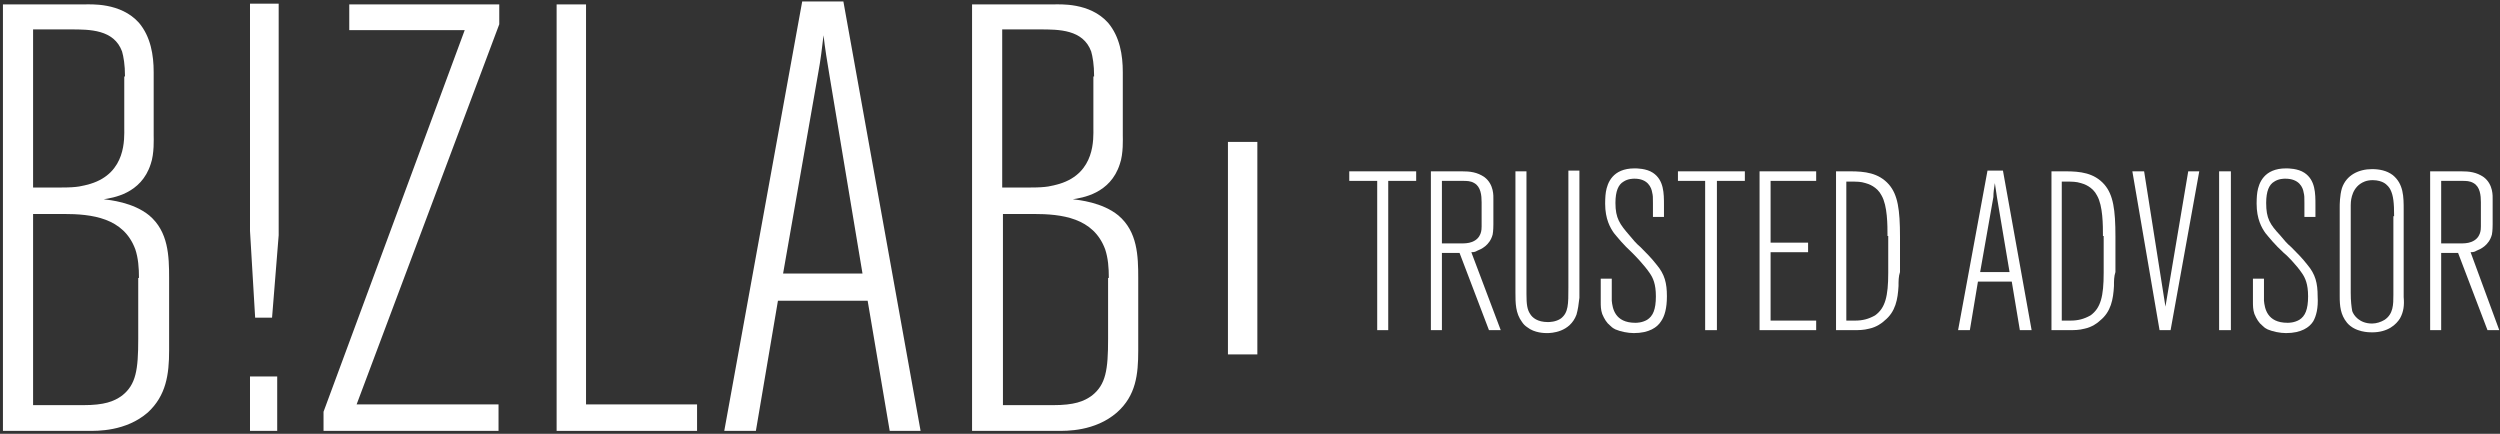
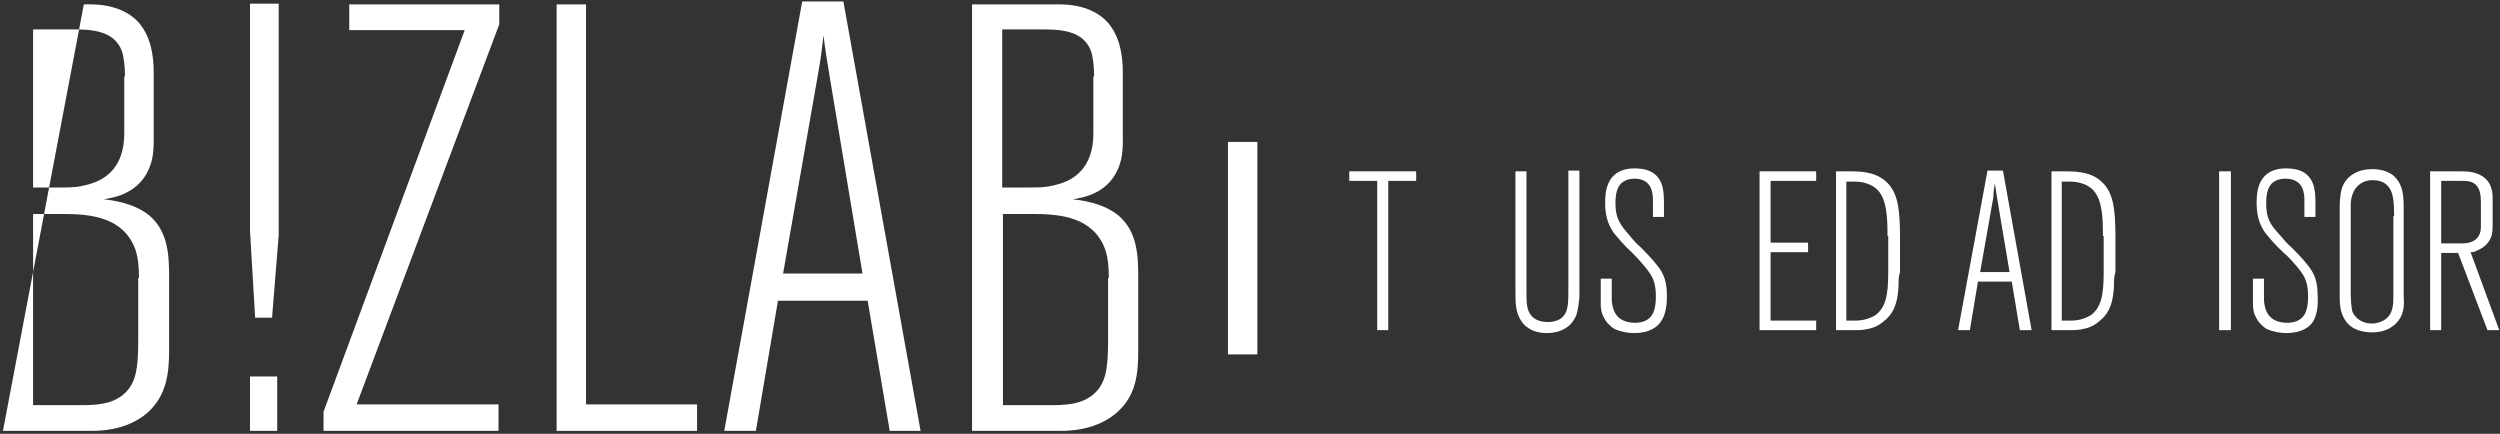
<svg xmlns="http://www.w3.org/2000/svg" width="340px" height="59px" viewBox="0 0 340 59" version="1.1">
  <rect x="0" y="0" width="340" height="59" fill="#333333" stroke="none" />
  <g stroke="none" stroke-width="1" fill="none" fill-rule="evenodd">
    <g id="logo" fill-rule="nonzero">
-       <path d="M20.1,56.1 C17.1,58.7 13.2,58.6 12,58.6 L0.4,58.601 L0.4,0.6 L11.4,0.6 C12.3,0.6 16.4,0.3 18.9,3.1 C20.5,5 20.9,7.5 20.9,9.8 L20.9,18.4 C20.9,18.8 21,20.9 20.5,22.3 C19.2,26.4 15.3,26.9 14.1,27.1 C14.9,27.2 18.1,27.5 20.3,29.3 C22.9,31.5 23,34.8 23,37.8 L23,47.7 C23,50.9 22.6,53.8 20.1,56.1 Z M17,10.4 C17,8.8 16.8,7.7 16.6,7 C15.5,4 12.2,4 9.6,4 L4.5,4 L4.5,25.5 L8.4,25.5 C10.6,25.5 11.2,25.3 12.3,25 C17.2,23.5 16.9,18.8 16.9,17.4 L16.9,10.4 L17,10.4 Z M18.9,37.8 C18.9,36.4 18.8,35.1 18.4,33.9 C16.8,29.6 12.5,29.1 8.6,29.1 L4.5,29.1 L4.5,55.1 L11.3,55.1 C14.2,55.1 15.5,54.6 16.6,53.8 C18.5,52.3 18.8,50.3 18.8,46.1 L18.8,37.8 L18.9,37.8 Z" id="Shape" fill="#fff" />
+       <path d="M20.1,56.1 C17.1,58.7 13.2,58.6 12,58.6 L0.4,58.601 L11.4,0.6 C12.3,0.6 16.4,0.3 18.9,3.1 C20.5,5 20.9,7.5 20.9,9.8 L20.9,18.4 C20.9,18.8 21,20.9 20.5,22.3 C19.2,26.4 15.3,26.9 14.1,27.1 C14.9,27.2 18.1,27.5 20.3,29.3 C22.9,31.5 23,34.8 23,37.8 L23,47.7 C23,50.9 22.6,53.8 20.1,56.1 Z M17,10.4 C17,8.8 16.8,7.7 16.6,7 C15.5,4 12.2,4 9.6,4 L4.5,4 L4.5,25.5 L8.4,25.5 C10.6,25.5 11.2,25.3 12.3,25 C17.2,23.5 16.9,18.8 16.9,17.4 L16.9,10.4 L17,10.4 Z M18.9,37.8 C18.9,36.4 18.8,35.1 18.4,33.9 C16.8,29.6 12.5,29.1 8.6,29.1 L4.5,29.1 L4.5,55.1 L11.3,55.1 C14.2,55.1 15.5,54.6 16.6,53.8 C18.5,52.3 18.8,50.3 18.8,46.1 L18.8,37.8 L18.9,37.8 Z" id="Shape" fill="#fff" />
      <path d="M37,43.2 L34.7,43.2 L34,31.4 L34,0.5 L37.9,0.5 L37.9,32 L37,43.2 Z M34,51.2 L37.7,51.2 L37.7,58.6 L34,58.6 L34,51.2 Z" id="Shape" fill="#fff" />
      <polygon id="Shape" fill="#fff" points="48.5 55 67.8 55 67.8 58.6 44 58.6 44 56 63.2 4.1 47.5 4.1 47.5 0.6 67.9 0.6 67.9 3.3" />
      <polygon id="Shape" fill="#fff" points="75.7 58.6 75.7 0.6 79.7 0.6 79.7 55 94.8 55 94.8 58.6" />
      <path d="M121,58.6 L118,40.9 L105.8,40.9 L102.8,58.6 L98.5,58.6 L109.1,0.2 L114.7,0.2 L125.2,58.6 L121,58.6 Z M112.8,10.2 C112.5,8.4 112.2,6.6 112,4.8 C111.8,6.5 111.6,8.2 111.3,9.8 L106.5,37.2 L117.3,37.2 L112.8,10.2 Z" id="Shape" fill="#fff" />
      <path d="M151.9,56.1 C148.9,58.7 145,58.6 143.8,58.6 L132.2,58.601 L132.2,0.6 L143.2,0.6 C144.1,0.6 148.2,0.3 150.7,3.1 C152.3,5 152.7,7.5 152.7,9.8 L152.7,18.4 C152.7,18.8 152.8,20.9 152.3,22.3 C151,26.4 147.1,26.9 145.9,27.1 C146.7,27.2 149.9,27.5 152.1,29.3 C154.7,31.5 154.8,34.8 154.8,37.8 L154.8,47.7 C154.8,50.9 154.5,53.8 151.9,56.1 Z M148.8,10.4 C148.8,8.8 148.6,7.7 148.4,7 C147.3,4 144,4 141.4,4 L136.3,4 L136.3,25.5 L140.2,25.5 C142.4,25.5 143,25.3 144.1,25 C149,23.5 148.7,18.8 148.7,17.4 L148.7,10.4 L148.8,10.4 Z M150.8,37.8 C150.8,36.4 150.7,35.1 150.3,33.9 C148.7,29.6 144.4,29.1 140.5,29.1 L136.4,29.1 L136.4,55.1 L143.2,55.1 C146.1,55.1 147.4,54.6 148.5,53.8 C150.4,52.3 150.7,50.3 150.7,46.1 L150.7,37.8 L150.8,37.8 Z" id="Shape" fill="#fff" />
      <polygon id="Shape" fill="#fff" points="188.8 24.6 188.8 44.9 187.3 44.9 187.3 24.6 183.5 24.6 183.5 23.3 192.6 23.3 192.6 24.6" />
-       <path d="M202.5,44.9 L198.5,34.4 L196.1,34.4 L196.1,44.9 L194.6,44.9 L194.6,23.3 L198.8,23.3 C199.9,23.3 200.9,23.4 201.9,24.1 C203.2,25.1 203.1,26.7 203.1,27.1 L203.1,30.5 C203.1,30.6 203.1,31.4 203,31.9 C202.6,33.4 201.4,33.9 200.9,34.1 C200.7,34.2 200.6,34.3 200.1,34.3 L204.1,44.9 L202.5,44.9 Z M201.5,27.5 C201.5,26.6 201.4,25.4 200.5,24.9 C200,24.6 199.5,24.6 198.9,24.6 L196.1,24.6 L196.1,33.1 L198.9,33.1 C199.1,33.1 199.7,33.1 200.2,32.9 C201.5,32.4 201.5,31.2 201.5,30.8 L201.5,27.5 Z" id="Shape" fill="#fff" />
      <path d="M214.4,42.8 C213.5,45.2 211,45.3 210.4,45.3 C210.1,45.3 208.7,45.3 207.7,44.5 C207.4,44.3 207.2,44.1 207,43.8 C206.1,42.6 206.1,41.2 206.1,39.8 L206.1,23.3 L207.6,23.3 L207.6,40 C207.6,41.4 207.7,42.1 208.1,42.7 C208.4,43.2 209.1,43.8 210.5,43.8 C210.7,43.8 211.6,43.8 212.3,43.3 C213.3,42.5 213.3,41.4 213.3,39.1 L213.3,23.2 L214.8,23.2 L214.8,40.5 C214.7,41.4 214.6,42.1 214.4,42.8" id="Shape" fill="#fff" />
      <path d="M225.9,43.7 C225.4,44.5 224.3,45.3 222.2,45.3 C221.4,45.3 220.4,45.1 219.7,44.8 C219.5,44.7 219.3,44.6 219,44.3 C218.5,43.9 218.2,43.4 217.9,42.7 C217.7,42.1 217.7,41.6 217.7,41 L217.7,37.9 L219.2,37.9 L219.2,39.6 L219.2,40.9 C219.3,41.9 219.6,43.9 222.4,43.9 C222.6,43.9 223.3,43.9 224,43.5 C224.8,43 225.2,42.1 225.2,40.3 C225.2,38.6 224.8,37.8 224.4,37.2 C223.6,36 222.2,34.6 222,34.4 C220.7,33.2 220,32.3 219.5,31.7 C219,31 218.3,29.8 218.3,27.7 C218.3,27.6 218.3,26.7 218.4,26.1 C218.6,24.9 219.3,22.9 222.3,22.9 C222.6,22.9 223.9,22.9 224.8,23.5 C226.3,24.5 226.3,26.3 226.3,27.9 L226.3,29.5 L224.8,29.5 L224.8,27.6 C224.8,26.8 224.8,26.6 224.7,26.2 C224.6,25.5 224.1,24.3 222.3,24.3 C222.1,24.3 221.4,24.3 220.8,24.7 C220.1,25.1 219.7,26 219.7,27.6 C219.7,29.7 220.3,30.5 221.6,32 C222.1,32.6 222.5,33.1 223.1,33.6 C223.9,34.4 224.6,35.1 225.3,36 C226.4,37.3 226.7,38.5 226.7,40.3 C226.7,41.9 226.4,43 225.9,43.7" id="Shape" fill="#fff" />
-       <polygon id="Shape" fill="#fff" points="233.5 24.6 233.5 44.9 231.9 44.9 231.9 24.6 228.2 24.6 228.2 23.3 237.3 23.3 237.3 24.6" />
      <polygon id="Shape" fill="#fff" points="240.8 24.6 240.8 33 245.9 33 245.9 34.3 240.8 34.3 240.8 43.6 247 43.6 247 44.9 239.3 44.9 239.3 23.3 247 23.3 247 24.6" />
      <path d="M258.2,38.9 C258.1,40.7 257.8,42.4 256.3,43.6 C256,43.9 255.2,44.5 254.2,44.7 C253.5,44.9 252.6,44.9 252.5,44.9 L249.7,44.9 L249.7,23.3 L251.6,23.3 C253.6,23.3 255.5,23.5 256.9,25.1 C258.1,26.5 258.4,28.5 258.4,32.2 L258.4,37 C258.2,37.6 258.2,38.2 258.2,38.9 Z M256.7,32.1 C256.7,30.6 256.7,28 255.9,26.6 C255.3,25.4 254.1,25 253.7,24.9 C253.1,24.7 252.4,24.7 252.2,24.7 L251.1,24.7 L251.1,43.6 L252.3,43.6 C253.3,43.6 254.1,43.4 255,42.9 C256.4,41.9 256.8,40.3 256.8,37.1 L256.8,32.1 L256.7,32.1 Z" id="Shape" fill="#fff" />
      <path d="M274.7,44.9 L273.6,38.3 L269,38.3 L267.9,44.9 L266.3,44.9 L270.3,23.2 L272.4,23.2 L276.3,44.9 L274.7,44.9 Z M271.6,26.9 C271.5,26.2 271.4,25.6 271.3,24.9 C271.2,25.5 271.1,26.2 271.1,26.8 L269.3,37 L273.3,37 L271.6,26.9 Z" id="Shape" fill="#fff" />
      <path d="M287.5,38.9 C287.4,40.7 287.1,42.4 285.6,43.6 C285.3,43.9 284.5,44.5 283.5,44.7 C282.8,44.9 281.9,44.9 281.8,44.9 L279,44.9 L279,23.3 L280.9,23.3 C282.9,23.3 284.8,23.5 286.2,25.1 C287.4,26.5 287.7,28.5 287.7,32.2 L287.7,37 C287.5,37.6 287.5,38.2 287.5,38.9 Z M286,32.1 C286,30.6 286,28 285.2,26.6 C284.6,25.4 283.4,25 283,24.9 C282.4,24.7 281.6,24.7 281.5,24.7 L280.4,24.7 L280.4,43.6 L281.6,43.6 C282.6,43.6 283.4,43.4 284.3,42.9 C285.7,41.9 286.1,40.3 286.1,37.1 L286.1,32.1 L286,32.1 Z" id="Shape" fill="#fff" />
-       <polygon id="Shape" fill="#fff" points="295.2 44.9 293.7 44.9 290 23.3 291.6 23.3 294.5 41.7 297.6 23.3 299.1 23.3" />
      <polygon id="Shape" fill="#fff" points="301.8 23.3 303.4 23.3 303.4 44.9 301.8 44.9" />
      <path d="M314.6,43.7 C314.1,44.5 313,45.3 310.9,45.3 C310.1,45.3 309.1,45.1 308.4,44.8 C308.2,44.7 308,44.6 307.7,44.3 C307.2,43.9 306.9,43.4 306.6,42.7 C306.4,42.1 306.4,41.6 306.4,41 L306.4,37.9 L307.9,37.9 L307.9,39.6 L307.9,40.9 C308,41.9 308.3,43.9 311.1,43.9 C311.3,43.9 312,43.9 312.7,43.5 C313.5,43 313.9,42.1 313.9,40.3 C313.9,38.6 313.5,37.8 313.1,37.2 C312.3,36 310.9,34.6 310.6,34.4 C309.3,33.2 308.6,32.3 308.1,31.7 C307.6,31 306.9,29.8 306.9,27.7 C306.9,27.6 306.9,26.7 307,26.1 C307.2,24.9 307.9,22.9 310.9,22.9 C311.2,22.9 312.5,22.9 313.4,23.5 C314.9,24.5 314.9,26.3 314.9,27.9 L314.9,29.5 L313.4,29.5 L313.4,27.6 C313.4,26.8 313.4,26.6 313.3,26.2 C313.2,25.5 312.7,24.3 310.8,24.3 C310.6,24.3 309.9,24.3 309.3,24.7 C308.6,25.1 308.2,26 308.2,27.6 C308.2,29.7 308.7,30.5 310.1,32 C310.6,32.6 311,33.1 311.6,33.6 C312.4,34.4 313.1,35.1 313.8,36 C314.9,37.3 315.2,38.5 315.2,40.3 C315.3,41.9 315,43 314.6,43.7" id="Shape" fill="#fff" />
      <path d="M326.4,43.3 C325.9,44.1 324.8,45.2 322.6,45.2 C322.2,45.2 320.3,45.2 319.2,43.9 C318.3,42.8 318.2,41.6 318.2,40.3 L318.2,28.1 C318.2,27.9 318.2,26.6 318.5,25.6 C319.1,23.8 320.8,23 322.6,23 C323.6,23 324.6,23.2 325.4,23.8 C326.9,25 326.9,26.8 326.9,28.5 L326.9,40.4 C327,41.5 326.9,42.4 326.4,43.3 Z M325.6,29.4 C325.6,27.6 325.5,26.6 325.1,25.8 C325,25.6 324.7,25.1 324.1,24.8 C323.9,24.7 323.4,24.5 322.7,24.5 C321.8,24.5 321.3,24.8 321,25 C319.7,25.9 319.7,27.6 319.7,27.9 L319.7,39.8 C319.7,41 319.8,41.7 319.9,42.3 C320.1,42.9 320.9,44 322.6,44 C323.2,44 323.8,43.8 324.3,43.5 C325.5,42.7 325.5,41.4 325.5,40.1 L325.5,29.4 L325.6,29.4 Z" id="Shape" fill="#fff" />
      <path d="M338.3,44.9 L334.3,34.4 L332,34.4 L332,44.9 L330.5,44.9 L330.5,23.3 L334.7,23.3 C335.8,23.3 336.8,23.4 337.8,24.1 C339.1,25.1 339,26.7 339,27.1 L339,30.5 C339,30.6 339,31.4 338.9,31.9 C338.5,33.4 337.3,33.9 336.8,34.1 C336.6,34.2 336.5,34.3 336,34.3 L339.9,44.9 L338.3,44.9 Z M337.4,27.5 C337.4,26.6 337.3,25.4 336.4,24.9 C335.9,24.6 335.4,24.6 334.8,24.6 L332,24.6 L332,33.1 L334.8,33.1 C335,33.1 335.6,33.1 336.1,32.9 C337.4,32.4 337.4,31.2 337.4,30.8 L337.4,27.5 Z" id="Shape" fill="#fff" />
      <polygon id="Shape" fill="#fff" points="167 19.3 171 19.3 171 48.2 167 48.2" />
    </g>
  </g>
</svg>